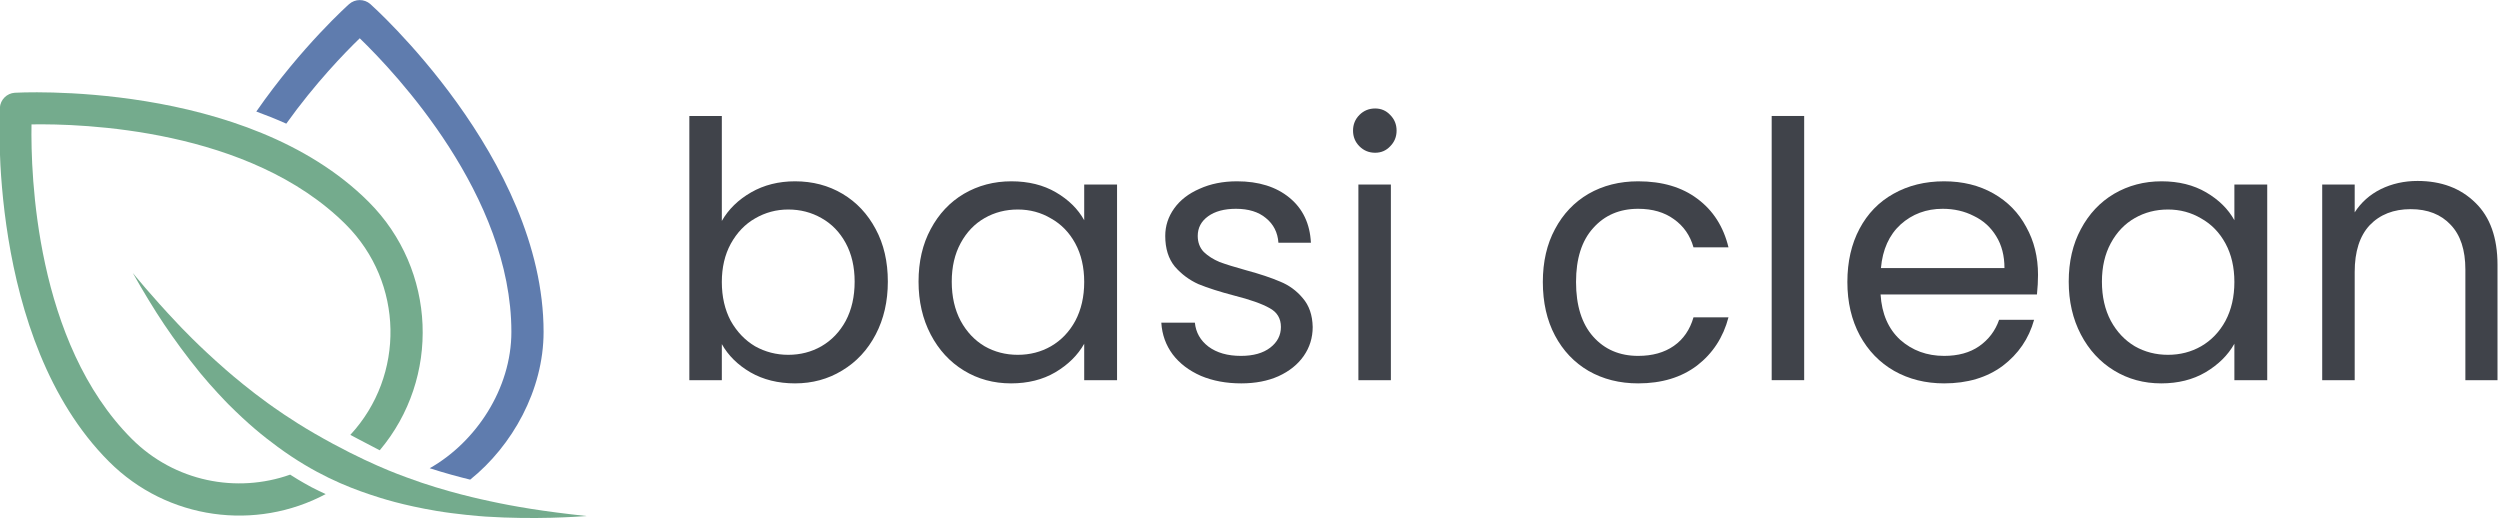
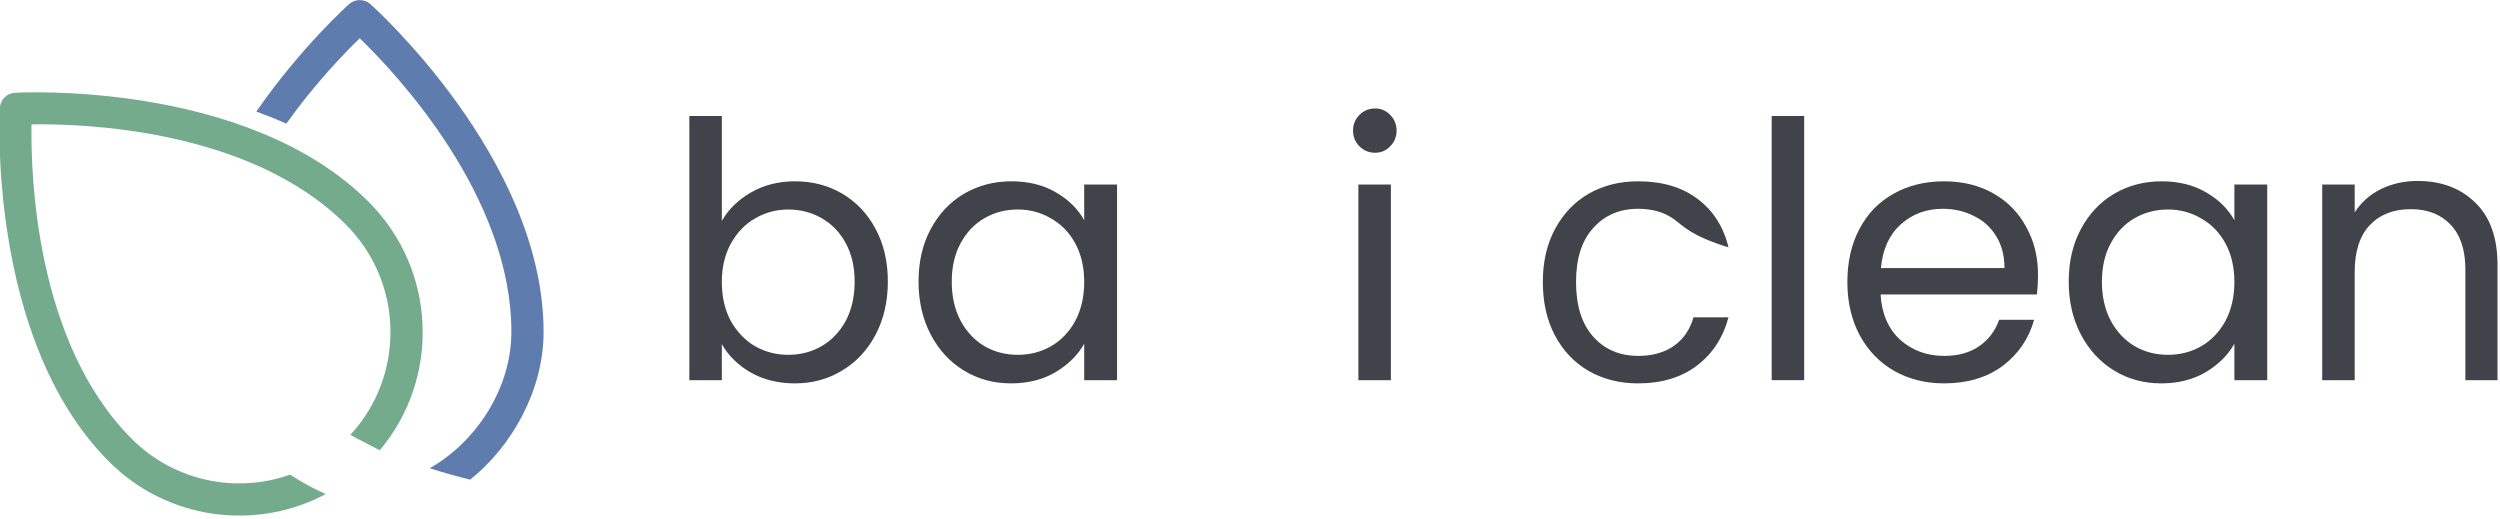
<svg xmlns="http://www.w3.org/2000/svg" xmlns:ns1="http://www.serif.com/" width="100%" height="100%" viewBox="0 0 805 167" version="1.1" xml:space="preserve" style="fill-rule:evenodd;clip-rule:evenodd;stroke-linejoin:round;stroke-miterlimit:2;">
  <g transform="matrix(1,0,0,1,-34.427,-500.277)">
    <g id="Logo-neben-Schriftzug" ns1:id="Logo neben Schriftzug" transform="matrix(0.97,0,0,0.97,-214.92,-25.104)">
      <g transform="matrix(0.19,-0.19,0.137,0.137,120.719,621.488)">
        <path d="M421.843,1199.34C328.754,1160.02 260.926,1039.65 260.926,897.416C260.926,599.747 474.672,336.532 474.672,336.532C482.176,327.357 493.412,327.357 500.915,336.532C500.915,336.532 714.662,599.747 714.662,897.416C714.662,1062.39 623.408,1197.96 507.325,1211.75C506.845,1209.69 506.355,1207.55 505.851,1205.32C499.182,1175.79 499.139,1175.81 498.586,1173.23C496.8,1164.9 496.081,1161.88 495.094,1157.44C594.994,1152.11 674.92,1037.64 674.92,897.416C674.92,664.211 532.324,454.739 487.794,395.011C443.264,454.739 300.667,664.211 300.667,897.416C300.667,1001.26 344.499,1090.97 407.815,1132.71C407.952,1133.61 408.09,1134.52 408.23,1135.44C410.58,1150.87 414.833,1171.12 415.389,1173.48C417.797,1183.73 419.78,1191.74 421.843,1199.34Z" style="fill:rgb(116,171,141);" />
      </g>
      <g transform="matrix(0.19,-0.19,0.137,0.137,120.719,621.488)">
-         <path d="M630.67,1542.18C620.853,1530.25 582.755,1484.69 541.956,1420.44C536.395,1411.68 517.805,1381.04 503.913,1353.92C479.217,1305.71 466.99,1272.52 460.314,1253.98C446.385,1215.3 429.653,1161.04 421.193,1084.28C417.606,1051.73 415.391,1020.55 415.304,973.2C415.292,966.239 415.858,930.255 417.924,901.506C420.682,863.109 424.81,827.907 428.902,798.515C433.06,768.655 440.104,729.304 446.491,697.761C446.371,699.507 442.694,746.409 441.384,812.787C441.225,820.878 440.099,864.391 443.23,928.139C444.161,947.087 446.598,984.412 450.701,1018.95C452.083,1030.59 456.203,1066.58 465.01,1112.33C483.831,1210.11 504.001,1267.62 507.233,1277.48C528.582,1342.62 555.557,1399.24 559.081,1406.87C575.6,1442.59 596.762,1483.95 630.67,1542.18Z" style="fill:rgb(116,171,141);" />
-       </g>
+         </g>
      <g transform="matrix(0.269,0,0,0.194,245.263,477.704)">
        <path d="M574.13,1130.71C631.074,1086.07 674.92,994.722 674.92,897.416C674.92,664.211 532.324,454.739 487.794,395.011C469.006,420.211 432.762,472.066 397.136,541.112C384.926,533.522 372.56,526.63 360.142,520.373C416.005,408.777 474.672,336.532 474.672,336.532C482.176,327.357 493.412,327.357 500.915,336.532C500.915,336.532 714.662,599.747 714.662,897.416C714.662,997.05 676.02,1092.41 624.084,1150.24C610.677,1145.69 593.051,1139.19 574.13,1130.71Z" style="fill:rgb(95,124,174);" />
      </g>
    </g>
    <g transform="matrix(1,0,0,1,-63.348,162.813)">
      <path d="M330.204,408.605C332.349,404.85 335.492,401.785 339.63,399.409C343.769,397.033 348.482,395.845 353.77,395.845C359.442,395.845 364.538,397.186 369.06,399.869C373.582,402.551 377.145,406.345 379.751,411.25C382.357,416.078 383.66,421.711 383.66,428.149C383.66,434.51 382.357,440.181 379.751,445.163C377.145,450.144 373.543,454.015 368.945,456.774C364.423,459.533 359.365,460.912 353.77,460.912C348.329,460.912 343.539,459.724 339.4,457.348C335.338,454.973 332.273,451.945 330.204,448.267L330.204,459.878L319.742,459.878L319.742,374.807L330.204,374.807L330.204,408.605ZM372.969,428.149C372.969,423.397 372.011,419.258 370.095,415.733C368.179,412.208 365.573,409.525 362.277,407.686C359.058,405.846 355.495,404.927 351.586,404.927C347.754,404.927 344.19,405.885 340.895,407.801C337.676,409.64 335.07,412.361 333.078,415.963C331.162,419.488 330.204,423.589 330.204,428.264C330.204,433.015 331.162,437.192 333.078,440.794C335.07,444.32 337.676,447.04 340.895,448.956C344.19,450.796 347.754,451.715 351.586,451.715C355.495,451.715 359.058,450.796 362.277,448.956C365.573,447.04 368.179,444.32 370.095,440.794C372.011,437.192 372.969,432.977 372.969,428.149Z" style="fill:rgb(64,67,74);fill-rule:nonzero;" />
      <path d="M393.546,428.149C393.546,421.711 394.849,416.078 397.455,411.25C400.061,406.345 403.624,402.551 408.146,399.869C412.745,397.186 417.841,395.845 423.436,395.845C428.954,395.845 433.744,397.033 437.806,399.409C441.868,401.785 444.895,404.773 446.888,408.376L446.888,396.88L457.464,396.88L457.464,459.878L446.888,459.878L446.888,448.152C444.818,451.83 441.714,454.896 437.576,457.348C433.514,459.724 428.762,460.912 423.321,460.912C417.726,460.912 412.668,459.533 408.146,456.774C403.624,454.015 400.061,450.144 397.455,445.163C394.849,440.181 393.546,434.51 393.546,428.149ZM446.888,428.264C446.888,423.512 445.93,419.373 444.014,415.848C442.098,412.322 439.492,409.64 436.196,407.801C432.978,405.885 429.414,404.927 425.505,404.927C421.597,404.927 418.033,405.846 414.814,407.686C411.595,409.525 409.028,412.208 407.112,415.733C405.196,419.258 404.238,423.397 404.238,428.149C404.238,432.977 405.196,437.192 407.112,440.794C409.028,444.32 411.595,447.04 414.814,448.956C418.033,450.796 421.597,451.715 425.505,451.715C429.414,451.715 432.978,450.796 436.196,448.956C439.492,447.04 442.098,444.32 444.014,440.794C445.93,437.192 446.888,433.015 446.888,428.264Z" style="fill:rgb(64,67,74);fill-rule:nonzero;" />
-       <path d="M497.47,460.912C492.642,460.912 488.312,460.107 484.48,458.498C480.648,456.812 477.62,454.513 475.398,451.6C473.175,448.611 471.949,445.201 471.719,441.369L482.525,441.369C482.832,444.511 484.288,447.079 486.894,449.071C489.576,451.064 493.063,452.06 497.355,452.06C501.34,452.06 504.483,451.179 506.782,449.416C509.081,447.653 510.231,445.431 510.231,442.749C510.231,439.989 509.004,437.959 506.552,436.656C504.099,435.276 500.306,433.935 495.171,432.632C490.496,431.406 486.664,430.18 483.675,428.953C480.762,427.65 478.233,425.773 476.087,423.32C474.018,420.791 472.984,417.496 472.984,413.434C472.984,410.215 473.942,407.264 475.858,404.582C477.774,401.899 480.494,399.792 484.02,398.259C487.545,396.65 491.569,395.845 496.09,395.845C503.065,395.845 508.698,397.608 512.99,401.133C517.281,404.659 519.581,409.487 519.887,415.618L509.426,415.618C509.196,412.322 507.855,409.678 505.402,407.686C503.026,405.693 499.807,404.697 495.746,404.697C491.99,404.697 489.001,405.502 486.779,407.111C484.556,408.72 483.445,410.828 483.445,413.434C483.445,415.503 484.096,417.227 485.399,418.607C486.779,419.91 488.465,420.983 490.457,421.826C492.527,422.592 495.362,423.474 498.964,424.47C503.486,425.696 507.165,426.922 510.001,428.149C512.836,429.298 515.25,431.061 517.243,433.437C519.312,435.813 520.385,438.917 520.462,442.749C520.462,446.197 519.504,449.301 517.588,452.06C515.672,454.819 512.951,457.004 509.426,458.613C505.977,460.146 501.992,460.912 497.47,460.912Z" style="fill:rgb(64,67,74);fill-rule:nonzero;" />
      <path d="M540.58,386.648C538.587,386.648 536.901,385.958 535.522,384.579C534.142,383.199 533.452,381.513 533.452,379.521C533.452,377.528 534.142,375.842 535.522,374.462C536.901,373.083 538.587,372.393 540.58,372.393C542.496,372.393 544.105,373.083 545.408,374.462C546.788,375.842 547.477,377.528 547.477,379.521C547.477,381.513 546.788,383.199 545.408,384.579C544.105,385.958 542.496,386.648 540.58,386.648ZM545.638,396.88L545.638,459.878L535.177,459.878L535.177,396.88L545.638,396.88Z" style="fill:rgb(64,67,74);fill-rule:nonzero;" />
      <g transform="matrix(1,0,0,1,35.02,0)">
-         <path d="M559.548,428.264C559.548,421.749 560.851,416.078 563.457,411.25C566.063,406.345 569.665,402.551 574.263,399.869C578.938,397.186 584.265,395.845 590.243,395.845C597.983,395.845 604.344,397.723 609.326,401.478C614.384,405.233 617.718,410.445 619.327,417.112L608.061,417.112C606.988,413.28 604.881,410.253 601.738,408.031C598.673,405.808 594.841,404.697 590.243,404.697C584.265,404.697 579.436,406.766 575.758,410.905C572.079,414.967 570.24,420.753 570.24,428.264C570.24,435.851 572.079,441.714 575.758,445.852C579.436,449.991 584.265,452.06 590.243,452.06C594.841,452.06 598.673,450.987 601.738,448.841C604.804,446.695 606.912,443.63 608.061,439.645L619.327,439.645C617.641,446.082 614.269,451.256 609.211,455.164C604.153,458.996 597.83,460.912 590.243,460.912C584.265,460.912 578.938,459.571 574.263,456.889C569.665,454.206 566.063,450.412 563.457,445.508C560.851,440.603 559.548,434.855 559.548,428.264Z" style="fill:rgb(64,67,74);fill-rule:nonzero;" />
+         <path d="M559.548,428.264C559.548,421.749 560.851,416.078 563.457,411.25C566.063,406.345 569.665,402.551 574.263,399.869C578.938,397.186 584.265,395.845 590.243,395.845C597.983,395.845 604.344,397.723 609.326,401.478C614.384,405.233 617.718,410.445 619.327,417.112C606.988,413.28 604.881,410.253 601.738,408.031C598.673,405.808 594.841,404.697 590.243,404.697C584.265,404.697 579.436,406.766 575.758,410.905C572.079,414.967 570.24,420.753 570.24,428.264C570.24,435.851 572.079,441.714 575.758,445.852C579.436,449.991 584.265,452.06 590.243,452.06C594.841,452.06 598.673,450.987 601.738,448.841C604.804,446.695 606.912,443.63 608.061,439.645L619.327,439.645C617.641,446.082 614.269,451.256 609.211,455.164C604.153,458.996 597.83,460.912 590.243,460.912C584.265,460.912 578.938,459.571 574.263,456.889C569.665,454.206 566.063,450.412 563.457,445.508C560.851,440.603 559.548,434.855 559.548,428.264Z" style="fill:rgb(64,67,74);fill-rule:nonzero;" />
        <rect x="633.237" y="374.807" width="10.461" height="85.07" style="fill:rgb(64,67,74);fill-rule:nonzero;" />
        <path d="M718.997,425.964C718.997,427.957 718.882,430.065 718.653,432.287L668.3,432.287C668.683,438.495 670.791,443.362 674.623,446.887C678.532,450.336 683.245,452.06 688.763,452.06C693.285,452.06 697.04,451.026 700.029,448.956C703.095,446.81 705.241,443.975 706.467,440.449L717.733,440.449C716.047,446.504 712.675,451.447 707.616,455.279C702.558,459.034 696.274,460.912 688.763,460.912C682.785,460.912 677.42,459.571 672.669,456.889C667.994,454.206 664.315,450.412 661.633,445.508C658.95,440.526 657.609,434.778 657.609,428.264C657.609,421.749 658.912,416.04 661.518,411.135C664.123,406.23 667.764,402.474 672.439,399.869C677.19,397.186 682.632,395.845 688.763,395.845C694.741,395.845 700.029,397.148 704.627,399.754C709.226,402.359 712.751,405.961 715.204,410.56C717.733,415.082 718.997,420.216 718.997,425.964ZM708.191,423.78C708.191,419.795 707.31,416.384 705.547,413.549C703.784,410.636 701.37,408.452 698.305,406.996C695.316,405.463 691.982,404.697 688.303,404.697C683.015,404.697 678.493,406.383 674.738,409.755C671.059,413.127 668.952,417.802 668.415,423.78L708.191,423.78Z" style="fill:rgb(64,67,74);fill-rule:nonzero;" />
        <path d="M728.884,428.149C728.884,421.711 730.187,416.078 732.793,411.25C735.398,406.345 738.962,402.551 743.484,399.869C748.082,397.186 753.179,395.845 758.774,395.845C764.292,395.845 769.082,397.033 773.143,399.409C777.205,401.785 780.233,404.773 782.225,408.376L782.225,396.88L792.802,396.88L792.802,459.878L782.225,459.878L782.225,448.152C780.156,451.83 777.052,454.896 772.914,457.348C768.852,459.724 764.1,460.912 758.659,460.912C753.064,460.912 748.006,459.533 743.484,456.774C738.962,454.015 735.398,450.144 732.793,445.163C730.187,440.181 728.884,434.51 728.884,428.149ZM782.225,428.264C782.225,423.512 781.267,419.373 779.351,415.848C777.435,412.322 774.83,409.64 771.534,407.801C768.315,405.885 764.751,404.927 760.843,404.927C756.934,404.927 753.37,405.846 750.152,407.686C746.933,409.525 744.365,412.208 742.449,415.733C740.533,419.258 739.575,423.397 739.575,428.149C739.575,432.977 740.533,437.192 742.449,440.794C744.365,444.32 746.933,447.04 750.152,448.956C753.37,450.796 756.934,451.715 760.843,451.715C764.751,451.715 768.315,450.796 771.534,448.956C774.83,447.04 777.435,444.32 779.351,440.794C781.267,437.192 782.225,433.015 782.225,428.264Z" style="fill:rgb(64,67,74);fill-rule:nonzero;" />
        <path d="M841.2,395.73C848.864,395.73 855.071,398.067 859.823,402.743C864.575,407.341 866.951,414.009 866.951,422.746L866.951,459.878L856.604,459.878L856.604,424.24C856.604,417.956 855.033,413.166 851.891,409.87C848.749,406.498 844.457,404.812 839.015,404.812C833.497,404.812 829.091,406.536 825.795,409.985C822.576,413.434 820.967,418.454 820.967,425.045L820.967,459.878L810.505,459.878L810.505,396.88L820.967,396.88L820.967,405.846C823.036,402.628 825.833,400.137 829.359,398.374C832.961,396.611 836.908,395.73 841.2,395.73Z" style="fill:rgb(64,67,74);fill-rule:nonzero;" />
      </g>
    </g>
  </g>
</svg>